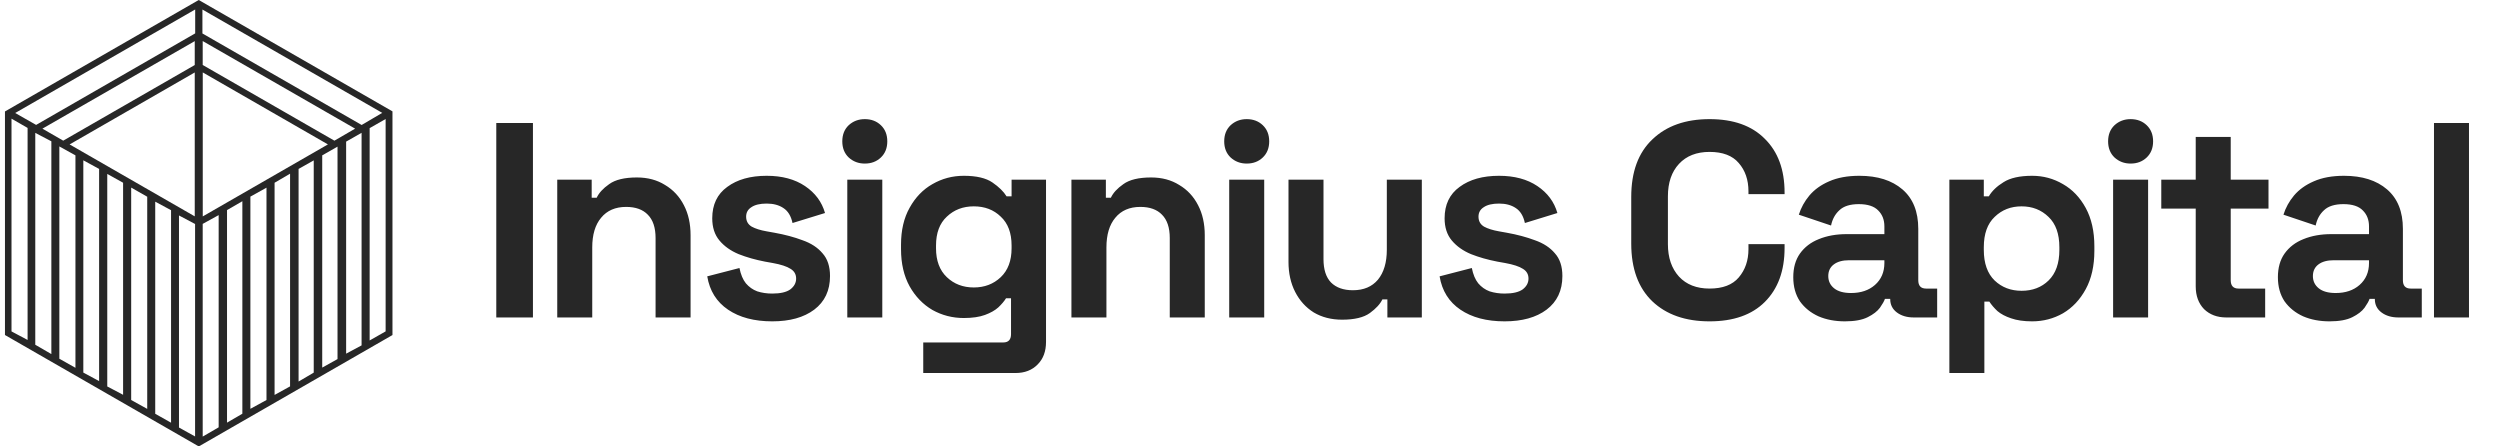
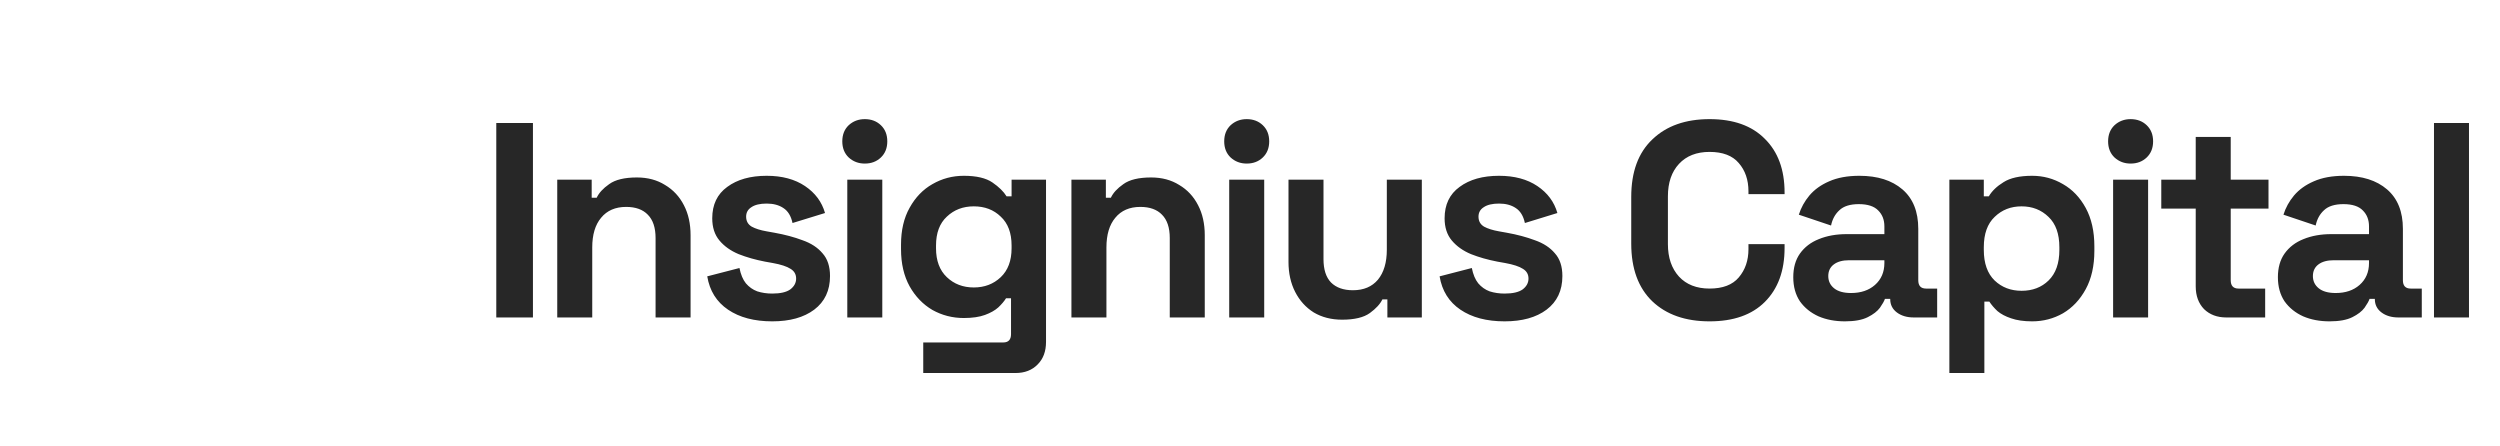
<svg xmlns="http://www.w3.org/2000/svg" width="252" height="45" viewBox="0 0 252 45" fill="none">
-   <path d="M39.561 11.226V33.772C33.083 37.498 26.588 41.233 20.037 45C13.493 41.239 6.999 37.504 0.5 33.769V11.235C6.95 7.526 13.445 3.791 20.033 0C26.534 3.737 33.029 7.472 39.561 11.226ZM20.438 7.3V21.814C24.693 19.365 28.775 17.018 33.055 14.556C28.758 12.085 24.689 9.745 20.438 7.3ZM19.63 21.808V7.304C15.39 9.743 11.312 12.087 7.017 14.558C11.332 17.038 15.394 19.373 19.63 21.808ZM38.529 11.377C32.38 7.843 26.474 4.451 20.404 0.962V3.373C25.76 6.452 31.093 9.518 36.454 12.598C37.112 12.21 37.711 11.858 38.529 11.377ZM19.675 0.955C13.562 4.47 7.649 7.871 1.531 11.39C2.374 11.869 3.001 12.225 3.64 12.591C9.041 9.482 14.376 6.413 19.675 3.364V0.955ZM25.239 19.819V41.209C25.881 40.858 26.377 40.586 26.862 40.321V18.916C26.211 19.278 25.717 19.554 25.239 19.819ZM24.43 41.701V20.283C23.785 20.656 23.313 20.928 22.884 21.176V42.602C23.53 42.227 24.003 41.951 24.43 41.703V41.701ZM20.432 22.567V44.008C21.079 43.631 21.575 43.344 22.041 43.074V21.683C21.422 22.023 20.947 22.284 20.432 22.567ZM27.677 18.422V39.809C28.307 39.462 28.782 39.199 29.239 38.947V17.508C28.6 17.881 28.128 18.157 27.677 18.422ZM1.16 11.962V33.407C1.675 33.681 2.165 33.942 2.781 34.268V12.895C2.298 12.617 1.824 12.345 1.16 11.962ZM37.26 34.319C37.938 33.933 38.433 33.651 38.871 33.403V11.996C38.237 12.358 37.741 12.641 37.26 12.917V34.321V34.319ZM5.177 35.693V14.243C4.67 13.978 4.175 13.719 3.556 13.395V34.751C4.039 35.031 4.511 35.305 5.177 35.691V35.693ZM36.447 34.817V13.387C35.822 13.743 35.352 14.012 34.89 14.275V35.65C35.505 35.32 35.98 35.065 36.447 34.815V34.817ZM30.097 17.027V38.459C30.737 38.082 31.205 37.806 31.624 37.56V16.166C31 16.518 30.53 16.783 30.097 17.027ZM14.84 41.216V19.83C14.335 19.543 13.842 19.261 13.223 18.909V40.321C13.706 40.588 14.18 40.851 14.84 41.216ZM19.664 43.993V22.578C19.136 22.299 18.644 22.038 18.042 21.719V43.096C18.547 43.376 19.021 43.639 19.664 43.995V43.993ZM7.605 37.077V15.66C7.103 15.382 6.609 15.108 5.982 14.761V36.159C6.471 36.435 6.945 36.704 7.605 37.075V37.077ZM34.022 36.197V14.78C33.401 15.134 32.928 15.405 32.48 15.66V37.054C33.094 36.713 33.564 36.45 34.022 36.195V36.197ZM9.99 38.416V17.027C9.514 16.768 9.022 16.499 8.399 16.16V37.556C8.906 37.83 9.382 38.086 9.99 38.414V38.416ZM10.812 17.532V38.955C11.321 39.223 11.795 39.471 12.408 39.795V18.42C11.925 18.151 11.454 17.889 10.812 17.532ZM17.242 42.606V21.187C16.727 20.911 16.253 20.656 15.647 20.329V41.709C16.11 41.968 16.581 42.235 17.242 42.608V42.606ZM20.432 4.138V6.551C24.902 9.119 29.301 11.647 33.709 14.18C34.395 13.78 35.001 13.428 35.796 12.967C30.616 9.989 25.609 7.114 20.432 4.138ZM6.372 14.178C10.883 11.584 15.302 9.044 19.63 6.555V4.145C14.469 7.112 9.468 9.986 4.274 12.969C5.091 13.439 5.697 13.788 6.372 14.178Z" fill="#272727" />
  <path d="M50.025 32V12.4H53.721V32H50.025ZM56.17 32V18.112H59.642V19.932H60.146C60.37 19.447 60.79 18.989 61.406 18.56C62.022 18.112 62.955 17.888 64.206 17.888C65.288 17.888 66.231 18.14 67.034 18.644C67.855 19.129 68.49 19.811 68.938 20.688C69.386 21.547 69.61 22.555 69.61 23.712V32H66.082V23.992C66.082 22.947 65.82 22.163 65.298 21.64C64.794 21.117 64.066 20.856 63.114 20.856C62.031 20.856 61.191 21.22 60.594 21.948C59.996 22.657 59.698 23.656 59.698 24.944V32H56.17ZM77.842 32.392C76.031 32.392 74.547 32 73.39 31.216C72.232 30.432 71.532 29.312 71.29 27.856L74.538 27.016C74.668 27.669 74.883 28.183 75.182 28.556C75.499 28.929 75.882 29.2 76.33 29.368C76.796 29.517 77.3 29.592 77.842 29.592C78.663 29.592 79.27 29.452 79.662 29.172C80.054 28.873 80.25 28.509 80.25 28.08C80.25 27.651 80.063 27.324 79.69 27.1C79.316 26.857 78.719 26.661 77.898 26.512L77.114 26.372C76.143 26.185 75.256 25.933 74.454 25.616C73.651 25.28 73.007 24.823 72.522 24.244C72.036 23.665 71.794 22.919 71.794 22.004C71.794 20.623 72.298 19.568 73.306 18.84C74.314 18.093 75.639 17.72 77.282 17.72C78.831 17.72 80.119 18.065 81.146 18.756C82.172 19.447 82.844 20.352 83.162 21.472L79.886 22.48C79.736 21.771 79.428 21.267 78.962 20.968C78.514 20.669 77.954 20.52 77.282 20.52C76.61 20.52 76.096 20.641 75.742 20.884C75.387 21.108 75.21 21.425 75.21 21.836C75.21 22.284 75.396 22.62 75.77 22.844C76.143 23.049 76.647 23.208 77.282 23.32L78.066 23.46C79.111 23.647 80.054 23.899 80.894 24.216C81.752 24.515 82.424 24.953 82.91 25.532C83.414 26.092 83.666 26.857 83.666 27.828C83.666 29.284 83.134 30.413 82.07 31.216C81.024 32 79.615 32.392 77.842 32.392ZM85.407 32V18.112H88.935V32H85.407ZM87.171 16.488C86.537 16.488 85.995 16.283 85.547 15.872C85.118 15.461 84.903 14.92 84.903 14.248C84.903 13.576 85.118 13.035 85.547 12.624C85.995 12.213 86.537 12.008 87.171 12.008C87.825 12.008 88.366 12.213 88.795 12.624C89.225 13.035 89.439 13.576 89.439 14.248C89.439 14.92 89.225 15.461 88.795 15.872C88.366 16.283 87.825 16.488 87.171 16.488ZM90.823 25.112V24.664C90.823 23.208 91.112 21.967 91.691 20.94C92.269 19.895 93.035 19.101 93.987 18.56C94.957 18 96.012 17.72 97.151 17.72C98.42 17.72 99.381 17.944 100.035 18.392C100.688 18.84 101.164 19.307 101.463 19.792H101.967V18.112H105.439V34.464C105.439 35.416 105.159 36.172 104.599 36.732C104.039 37.311 103.292 37.6 102.359 37.6H93.063V34.52H101.127C101.649 34.52 101.911 34.24 101.911 33.68V30.068H101.407C101.22 30.367 100.959 30.675 100.623 30.992C100.287 31.291 99.839 31.543 99.279 31.748C98.719 31.953 98.009 32.056 97.151 32.056C96.012 32.056 94.957 31.785 93.987 31.244C93.035 30.684 92.269 29.891 91.691 28.864C91.112 27.819 90.823 26.568 90.823 25.112ZM98.159 28.976C99.241 28.976 100.147 28.631 100.875 27.94C101.603 27.249 101.967 26.279 101.967 25.028V24.748C101.967 23.479 101.603 22.508 100.875 21.836C100.165 21.145 99.26 20.8 98.159 20.8C97.076 20.8 96.171 21.145 95.443 21.836C94.715 22.508 94.351 23.479 94.351 24.748V25.028C94.351 26.279 94.715 27.249 95.443 27.94C96.171 28.631 97.076 28.976 98.159 28.976ZM108 32V18.112H111.472V19.932H111.976C112.2 19.447 112.62 18.989 113.236 18.56C113.852 18.112 114.786 17.888 116.036 17.888C117.119 17.888 118.062 18.14 118.864 18.644C119.686 19.129 120.32 19.811 120.768 20.688C121.216 21.547 121.44 22.555 121.44 23.712V32H117.912V23.992C117.912 22.947 117.651 22.163 117.128 21.64C116.624 21.117 115.896 20.856 114.944 20.856C113.862 20.856 113.022 21.22 112.424 21.948C111.827 22.657 111.528 23.656 111.528 24.944V32H108ZM123.904 32V18.112H127.432V32H123.904ZM125.668 16.488C125.033 16.488 124.492 16.283 124.044 15.872C123.615 15.461 123.4 14.92 123.4 14.248C123.4 13.576 123.615 13.035 124.044 12.624C124.492 12.213 125.033 12.008 125.668 12.008C126.321 12.008 126.863 12.213 127.292 12.624C127.721 13.035 127.936 13.576 127.936 14.248C127.936 14.92 127.721 15.461 127.292 15.872C126.863 16.283 126.321 16.488 125.668 16.488ZM135.284 32.224C134.201 32.224 133.249 31.981 132.428 31.496C131.625 30.992 131 30.301 130.552 29.424C130.104 28.547 129.88 27.539 129.88 26.4V18.112H133.408V26.12C133.408 27.165 133.66 27.949 134.164 28.472C134.686 28.995 135.424 29.256 136.376 29.256C137.458 29.256 138.298 28.901 138.896 28.192C139.493 27.464 139.792 26.456 139.792 25.168V18.112H143.32V32H139.848V30.18H139.344C139.12 30.647 138.7 31.104 138.084 31.552C137.468 32 136.534 32.224 135.284 32.224ZM151.664 32.392C149.853 32.392 148.369 32 147.212 31.216C146.054 30.432 145.354 29.312 145.112 27.856L148.36 27.016C148.49 27.669 148.705 28.183 149.004 28.556C149.321 28.929 149.704 29.2 150.152 29.368C150.618 29.517 151.122 29.592 151.664 29.592C152.485 29.592 153.092 29.452 153.484 29.172C153.876 28.873 154.072 28.509 154.072 28.08C154.072 27.651 153.885 27.324 153.512 27.1C153.138 26.857 152.541 26.661 151.72 26.512L150.936 26.372C149.965 26.185 149.078 25.933 148.276 25.616C147.473 25.28 146.829 24.823 146.344 24.244C145.858 23.665 145.616 22.919 145.616 22.004C145.616 20.623 146.12 19.568 147.128 18.84C148.136 18.093 149.461 17.72 151.104 17.72C152.653 17.72 153.941 18.065 154.968 18.756C155.994 19.447 156.666 20.352 156.984 21.472L153.708 22.48C153.558 21.771 153.25 21.267 152.784 20.968C152.336 20.669 151.776 20.52 151.104 20.52C150.432 20.52 149.918 20.641 149.564 20.884C149.209 21.108 149.032 21.425 149.032 21.836C149.032 22.284 149.218 22.62 149.592 22.844C149.965 23.049 150.469 23.208 151.104 23.32L151.888 23.46C152.933 23.647 153.876 23.899 154.716 24.216C155.574 24.515 156.246 24.953 156.732 25.532C157.236 26.092 157.488 26.857 157.488 27.828C157.488 29.284 156.956 30.413 155.892 31.216C154.846 32 153.437 32.392 151.664 32.392ZM172.325 32.392C169.898 32.392 167.975 31.72 166.557 30.376C165.138 29.013 164.429 27.072 164.429 24.552V19.848C164.429 17.328 165.138 15.396 166.557 14.052C167.975 12.689 169.898 12.008 172.325 12.008C174.733 12.008 176.59 12.671 177.897 13.996C179.222 15.303 179.885 17.104 179.885 19.4V19.568H176.245V19.288C176.245 18.131 175.918 17.179 175.265 16.432C174.63 15.685 173.65 15.312 172.325 15.312C171.018 15.312 169.991 15.713 169.245 16.516C168.498 17.319 168.125 18.411 168.125 19.792V24.608C168.125 25.971 168.498 27.063 169.245 27.884C169.991 28.687 171.018 29.088 172.325 29.088C173.65 29.088 174.63 28.715 175.265 27.968C175.918 27.203 176.245 26.251 176.245 25.112V24.608H179.885V25C179.885 27.296 179.222 29.107 177.897 30.432C176.59 31.739 174.733 32.392 172.325 32.392ZM185.97 32.392C184.981 32.392 184.094 32.224 183.31 31.888C182.526 31.533 181.901 31.029 181.434 30.376C180.986 29.704 180.762 28.892 180.762 27.94C180.762 26.988 180.986 26.195 181.434 25.56C181.901 24.907 182.535 24.421 183.338 24.104C184.159 23.768 185.093 23.6 186.138 23.6H189.946V22.816C189.946 22.163 189.741 21.631 189.33 21.22C188.919 20.791 188.266 20.576 187.37 20.576C186.493 20.576 185.839 20.781 185.41 21.192C184.981 21.584 184.701 22.097 184.57 22.732L181.322 21.64C181.546 20.931 181.901 20.287 182.386 19.708C182.89 19.111 183.553 18.635 184.374 18.28C185.214 17.907 186.231 17.72 187.426 17.72C189.255 17.72 190.702 18.177 191.766 19.092C192.83 20.007 193.362 21.332 193.362 23.068V28.248C193.362 28.808 193.623 29.088 194.146 29.088H195.266V32H192.914C192.223 32 191.654 31.832 191.206 31.496C190.758 31.16 190.534 30.712 190.534 30.152V30.124H190.002C189.927 30.348 189.759 30.647 189.498 31.02C189.237 31.375 188.826 31.692 188.266 31.972C187.706 32.252 186.941 32.392 185.97 32.392ZM186.586 29.536C187.575 29.536 188.378 29.265 188.994 28.724C189.629 28.164 189.946 27.427 189.946 26.512V26.232H186.39C185.737 26.232 185.223 26.372 184.85 26.652C184.477 26.932 184.29 27.324 184.29 27.828C184.29 28.332 184.486 28.743 184.878 29.06C185.27 29.377 185.839 29.536 186.586 29.536ZM196.496 37.6V18.112H199.968V19.792H200.472C200.789 19.251 201.284 18.775 201.956 18.364C202.628 17.935 203.589 17.72 204.84 17.72C205.96 17.72 206.996 18 207.948 18.56C208.9 19.101 209.665 19.904 210.244 20.968C210.822 22.032 211.112 23.32 211.112 24.832V25.28C211.112 26.792 210.822 28.08 210.244 29.144C209.665 30.208 208.9 31.02 207.948 31.58C206.996 32.121 205.96 32.392 204.84 32.392C204 32.392 203.29 32.289 202.712 32.084C202.152 31.897 201.694 31.655 201.34 31.356C201.004 31.039 200.733 30.721 200.528 30.404H200.024V37.6H196.496ZM203.776 29.312C204.877 29.312 205.782 28.967 206.492 28.276C207.22 27.567 207.584 26.54 207.584 25.196V24.916C207.584 23.572 207.22 22.555 206.492 21.864C205.764 21.155 204.858 20.8 203.776 20.8C202.693 20.8 201.788 21.155 201.06 21.864C200.332 22.555 199.968 23.572 199.968 24.916V25.196C199.968 26.54 200.332 27.567 201.06 28.276C201.788 28.967 202.693 29.312 203.776 29.312ZM213.001 32V18.112H216.529V32H213.001ZM214.765 16.488C214.13 16.488 213.589 16.283 213.141 15.872C212.712 15.461 212.497 14.92 212.497 14.248C212.497 13.576 212.712 13.035 213.141 12.624C213.589 12.213 214.13 12.008 214.765 12.008C215.418 12.008 215.96 12.213 216.389 12.624C216.818 13.035 217.033 13.576 217.033 14.248C217.033 14.92 216.818 15.461 216.389 15.872C215.96 16.283 215.418 16.488 214.765 16.488ZM224.409 32C223.494 32 222.747 31.72 222.169 31.16C221.609 30.581 221.329 29.816 221.329 28.864V21.024H217.857V18.112H221.329V13.8H224.857V18.112H228.665V21.024H224.857V28.248C224.857 28.808 225.118 29.088 225.641 29.088H228.329V32H224.409ZM234.82 32.392C233.831 32.392 232.944 32.224 232.16 31.888C231.376 31.533 230.751 31.029 230.284 30.376C229.836 29.704 229.612 28.892 229.612 27.94C229.612 26.988 229.836 26.195 230.284 25.56C230.751 24.907 231.385 24.421 232.188 24.104C233.009 23.768 233.943 23.6 234.988 23.6H238.796V22.816C238.796 22.163 238.591 21.631 238.18 21.22C237.769 20.791 237.116 20.576 236.22 20.576C235.343 20.576 234.689 20.781 234.26 21.192C233.831 21.584 233.551 22.097 233.42 22.732L230.172 21.64C230.396 20.931 230.751 20.287 231.236 19.708C231.74 19.111 232.403 18.635 233.224 18.28C234.064 17.907 235.081 17.72 236.276 17.72C238.105 17.72 239.552 18.177 240.616 19.092C241.68 20.007 242.212 21.332 242.212 23.068V28.248C242.212 28.808 242.473 29.088 242.996 29.088H244.116V32H241.764C241.073 32 240.504 31.832 240.056 31.496C239.608 31.16 239.384 30.712 239.384 30.152V30.124H238.852C238.777 30.348 238.609 30.647 238.348 31.02C238.087 31.375 237.676 31.692 237.116 31.972C236.556 32.252 235.791 32.392 234.82 32.392ZM235.436 29.536C236.425 29.536 237.228 29.265 237.844 28.724C238.479 28.164 238.796 27.427 238.796 26.512V26.232H235.24C234.587 26.232 234.073 26.372 233.7 26.652C233.327 26.932 233.14 27.324 233.14 27.828C233.14 28.332 233.336 28.743 233.728 29.06C234.12 29.377 234.689 29.536 235.436 29.536ZM245.346 32V12.4H248.874V32H245.346Z" fill="#272727" />
</svg>